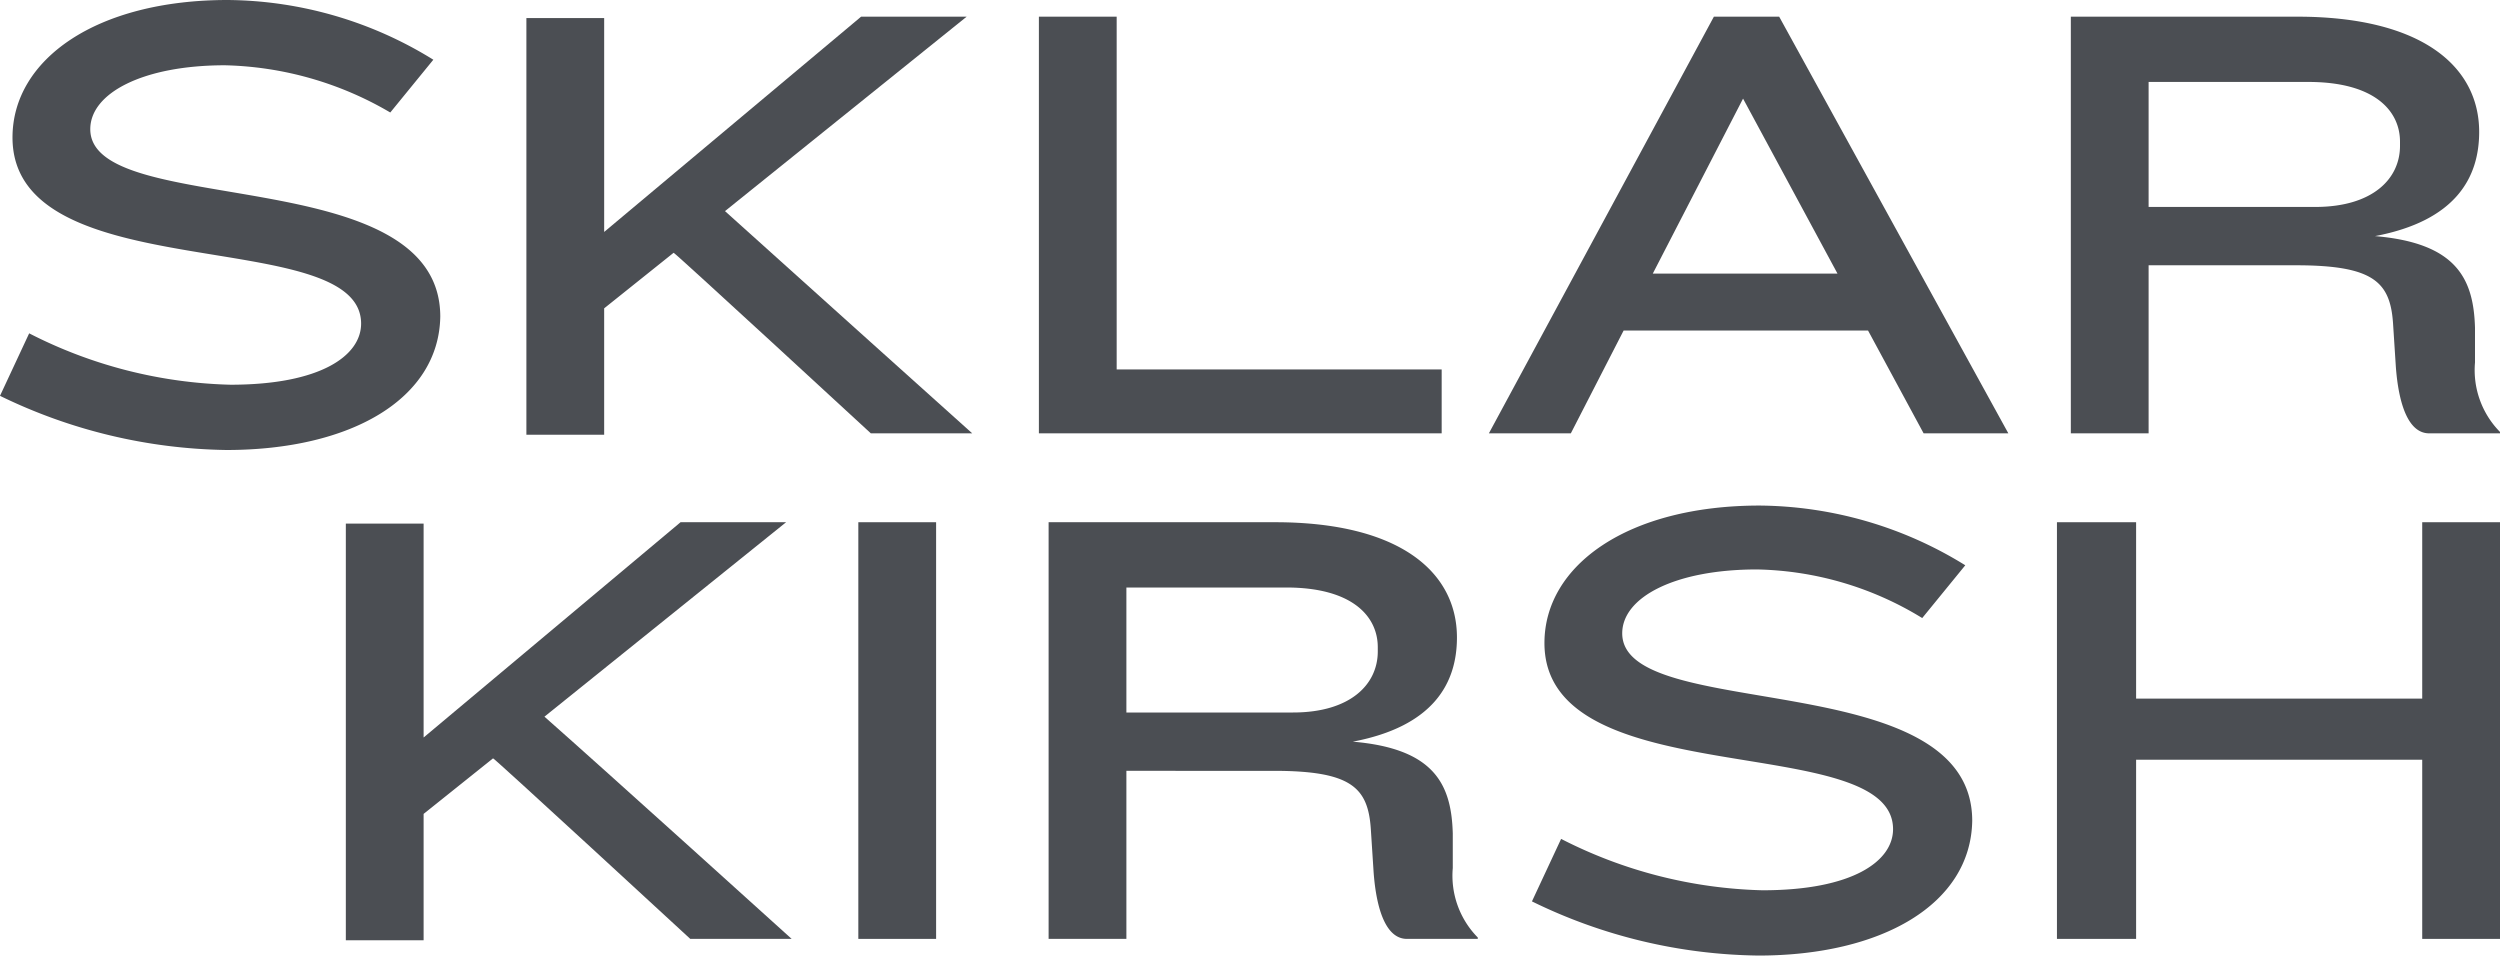
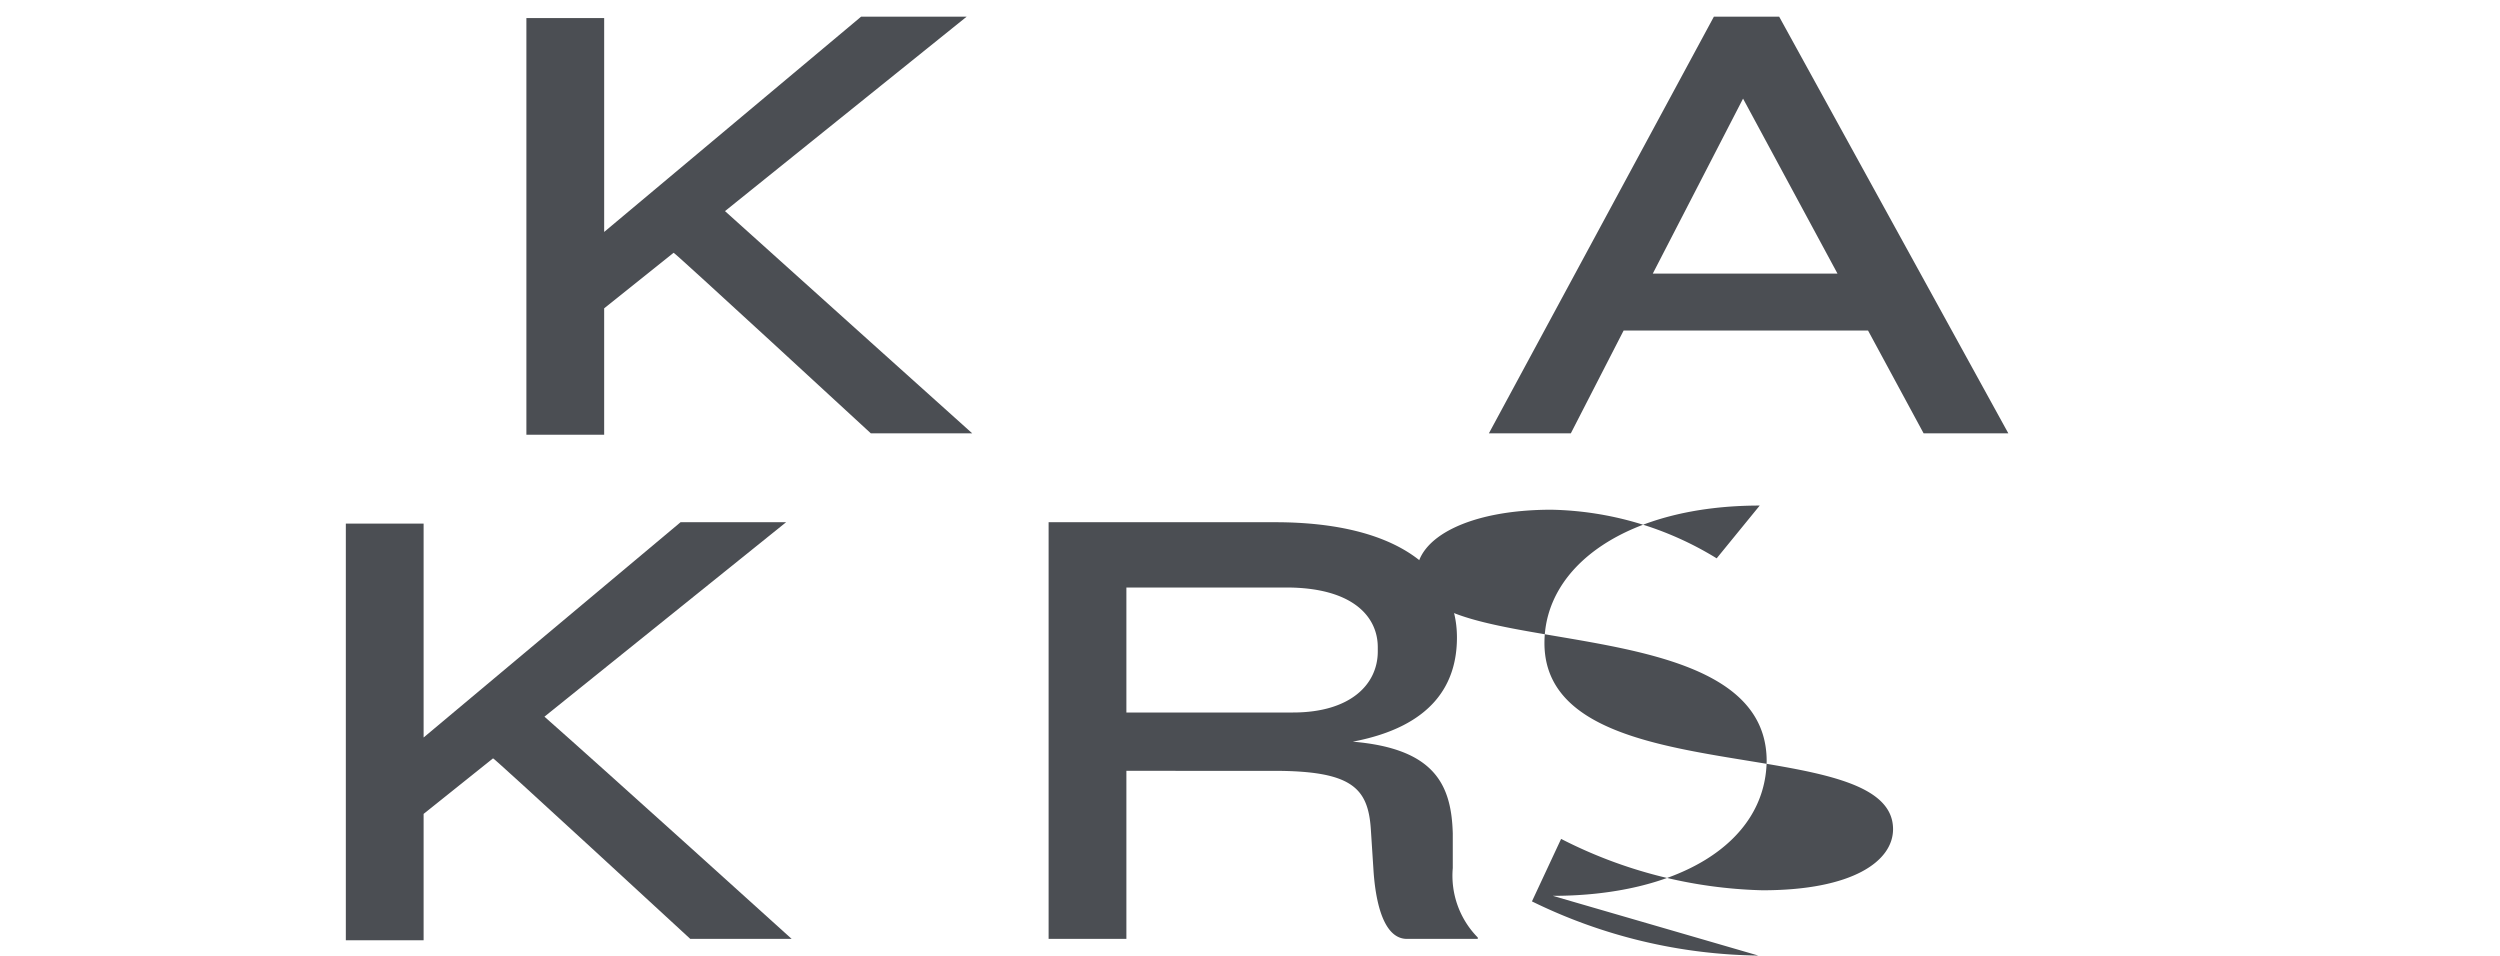
<svg xmlns="http://www.w3.org/2000/svg" id="d1f57c33-50c2-4c22-bd4a-1758aadcd48a" data-name="Layer 1" width="180" height="68.8" viewBox="0 0 180 68.8">
  <title>sk-logo</title>
  <g>
    <g>
-       <path d="M16.3,33.7A38.39,38.39,0,0,1,0,29.8l2.1-4.5A33.53,33.53,0,0,0,16.6,29c6.5,0,9.4-2.1,9.4-4.4C26,17.4.9,22.2.9,11.2c0-5.6,6-9.9,15.5-9.9A28.5,28.5,0,0,1,31.2,5.6L28.1,9.4A24.57,24.57,0,0,0,16.2,6c-5.9,0-9.7,2-9.7,4.6,0,6.5,25.2,2.2,25.2,13.5-.1,5.9-6.4,9.6-15.4,9.6" transform="translate(0 -1.3)" style="fill: #4b4e53" />
      <path d="M62.7,32.5s-14.2-13.1-14.2-13l-5,4v9.1H37.9V2.6h5.6V18L62,2.5h7.6l-17.4,14c4.1,3.7,17.8,16,17.8,16Z" transform="translate(0 -1.3)" style="fill: #4b4e53" />
    </g>
-     <polygon points="74.8 31.2 74.8 1.2 80.4 1.2 80.4 26.6 103.8 26.6 103.8 31.2 74.8 31.2" style="fill: #4b4e53" />
    <path d="M125.5,8.4,119,21h13.3Zm13,24.1-4-7.4H116.9l-3.8,7.4h-5.9l16.2-30h4.7l16.5,30Z" transform="translate(0 -1.3)" style="fill: #4b4e53" />
    <g>
-       <path d="M172.8,11.5c0-2.2-1.8-4.3-6.6-4.3H154.7v9h12c4.1,0,6.1-2,6.1-4.4Zm2.1,21c-1.5,0-2.2-2.1-2.4-4.8l-.2-3.1c-.2-3-1.4-4.2-7-4.2H154.7V32.5h-5.6V2.5h16.3c9,0,13.1,3.6,13.1,8.3,0,3.3-1.7,6.4-7.5,7.5,5.9.5,7.1,3.1,7.2,6.6v2.5a6.34,6.34,0,0,0,1.8,5v.1Z" transform="translate(0 -1.3)" style="fill: #4b4e53" />
      <path d="M49.7,68.9s-14.2-13.1-14.2-13l-5,4V69H24.9V39h5.6V54.4L49,38.9h7.6l-17.4,14c4.2,3.7,17.8,16,17.8,16Z" transform="translate(0 -1.3)" style="fill: #4b4e53" />
    </g>
-     <rect x="61.8" y="37.6" width="5.6" height="30" style="fill: #4b4e53" />
    <g>
      <path d="M99.2,47.9c0-2.2-1.8-4.3-6.6-4.3H81.1v9h12c4.1,0,6.1-2,6.1-4.4Zm2.1,21c-1.5,0-2.2-2.1-2.4-4.8L98.7,61c-.2-3-1.4-4.2-7-4.2H81.1V68.9H75.5v-30H91.8c9,0,13.1,3.6,13.1,8.3,0,3.3-1.7,6.4-7.5,7.5,5.9.5,7.1,3.1,7.2,6.6v2.5a6.34,6.34,0,0,0,1.8,5v.1Z" transform="translate(0 -1.3)" style="fill: #4b4e53" />
-       <path d="M126.6,70.1a38,38,0,0,1-16.3-3.9l2.1-4.5a33.53,33.53,0,0,0,14.5,3.7c6.5,0,9.4-2.1,9.4-4.4,0-7.2-25.1-2.4-25.1-13.4,0-5.6,6-9.9,15.5-9.9A28.5,28.5,0,0,1,141.5,42l-3.1,3.8a23.55,23.55,0,0,0-11.9-3.5c-5.9,0-9.7,2-9.7,4.6,0,6.5,25.2,2.2,25.2,13.5-.1,6-6.5,9.7-15.4,9.7" transform="translate(0 -1.3)" style="fill: #4b4e53" />
+       <path d="M126.6,70.1a38,38,0,0,1-16.3-3.9l2.1-4.5a33.53,33.53,0,0,0,14.5,3.7c6.5,0,9.4-2.1,9.4-4.4,0-7.2-25.1-2.4-25.1-13.4,0-5.6,6-9.9,15.5-9.9l-3.1,3.8a23.55,23.55,0,0,0-11.9-3.5c-5.9,0-9.7,2-9.7,4.6,0,6.5,25.2,2.2,25.2,13.5-.1,6-6.5,9.7-15.4,9.7" transform="translate(0 -1.3)" style="fill: #4b4e53" />
    </g>
-     <polygon points="174.4 37.6 174.4 50.3 153.8 50.3 153.8 37.6 148.1 37.6 148.1 67.6 153.8 67.6 153.8 54.7 174.4 54.7 174.4 67.6 180 67.6 180 37.6 174.4 37.6" style="fill: #4b4e53" />
  </g>
</svg>